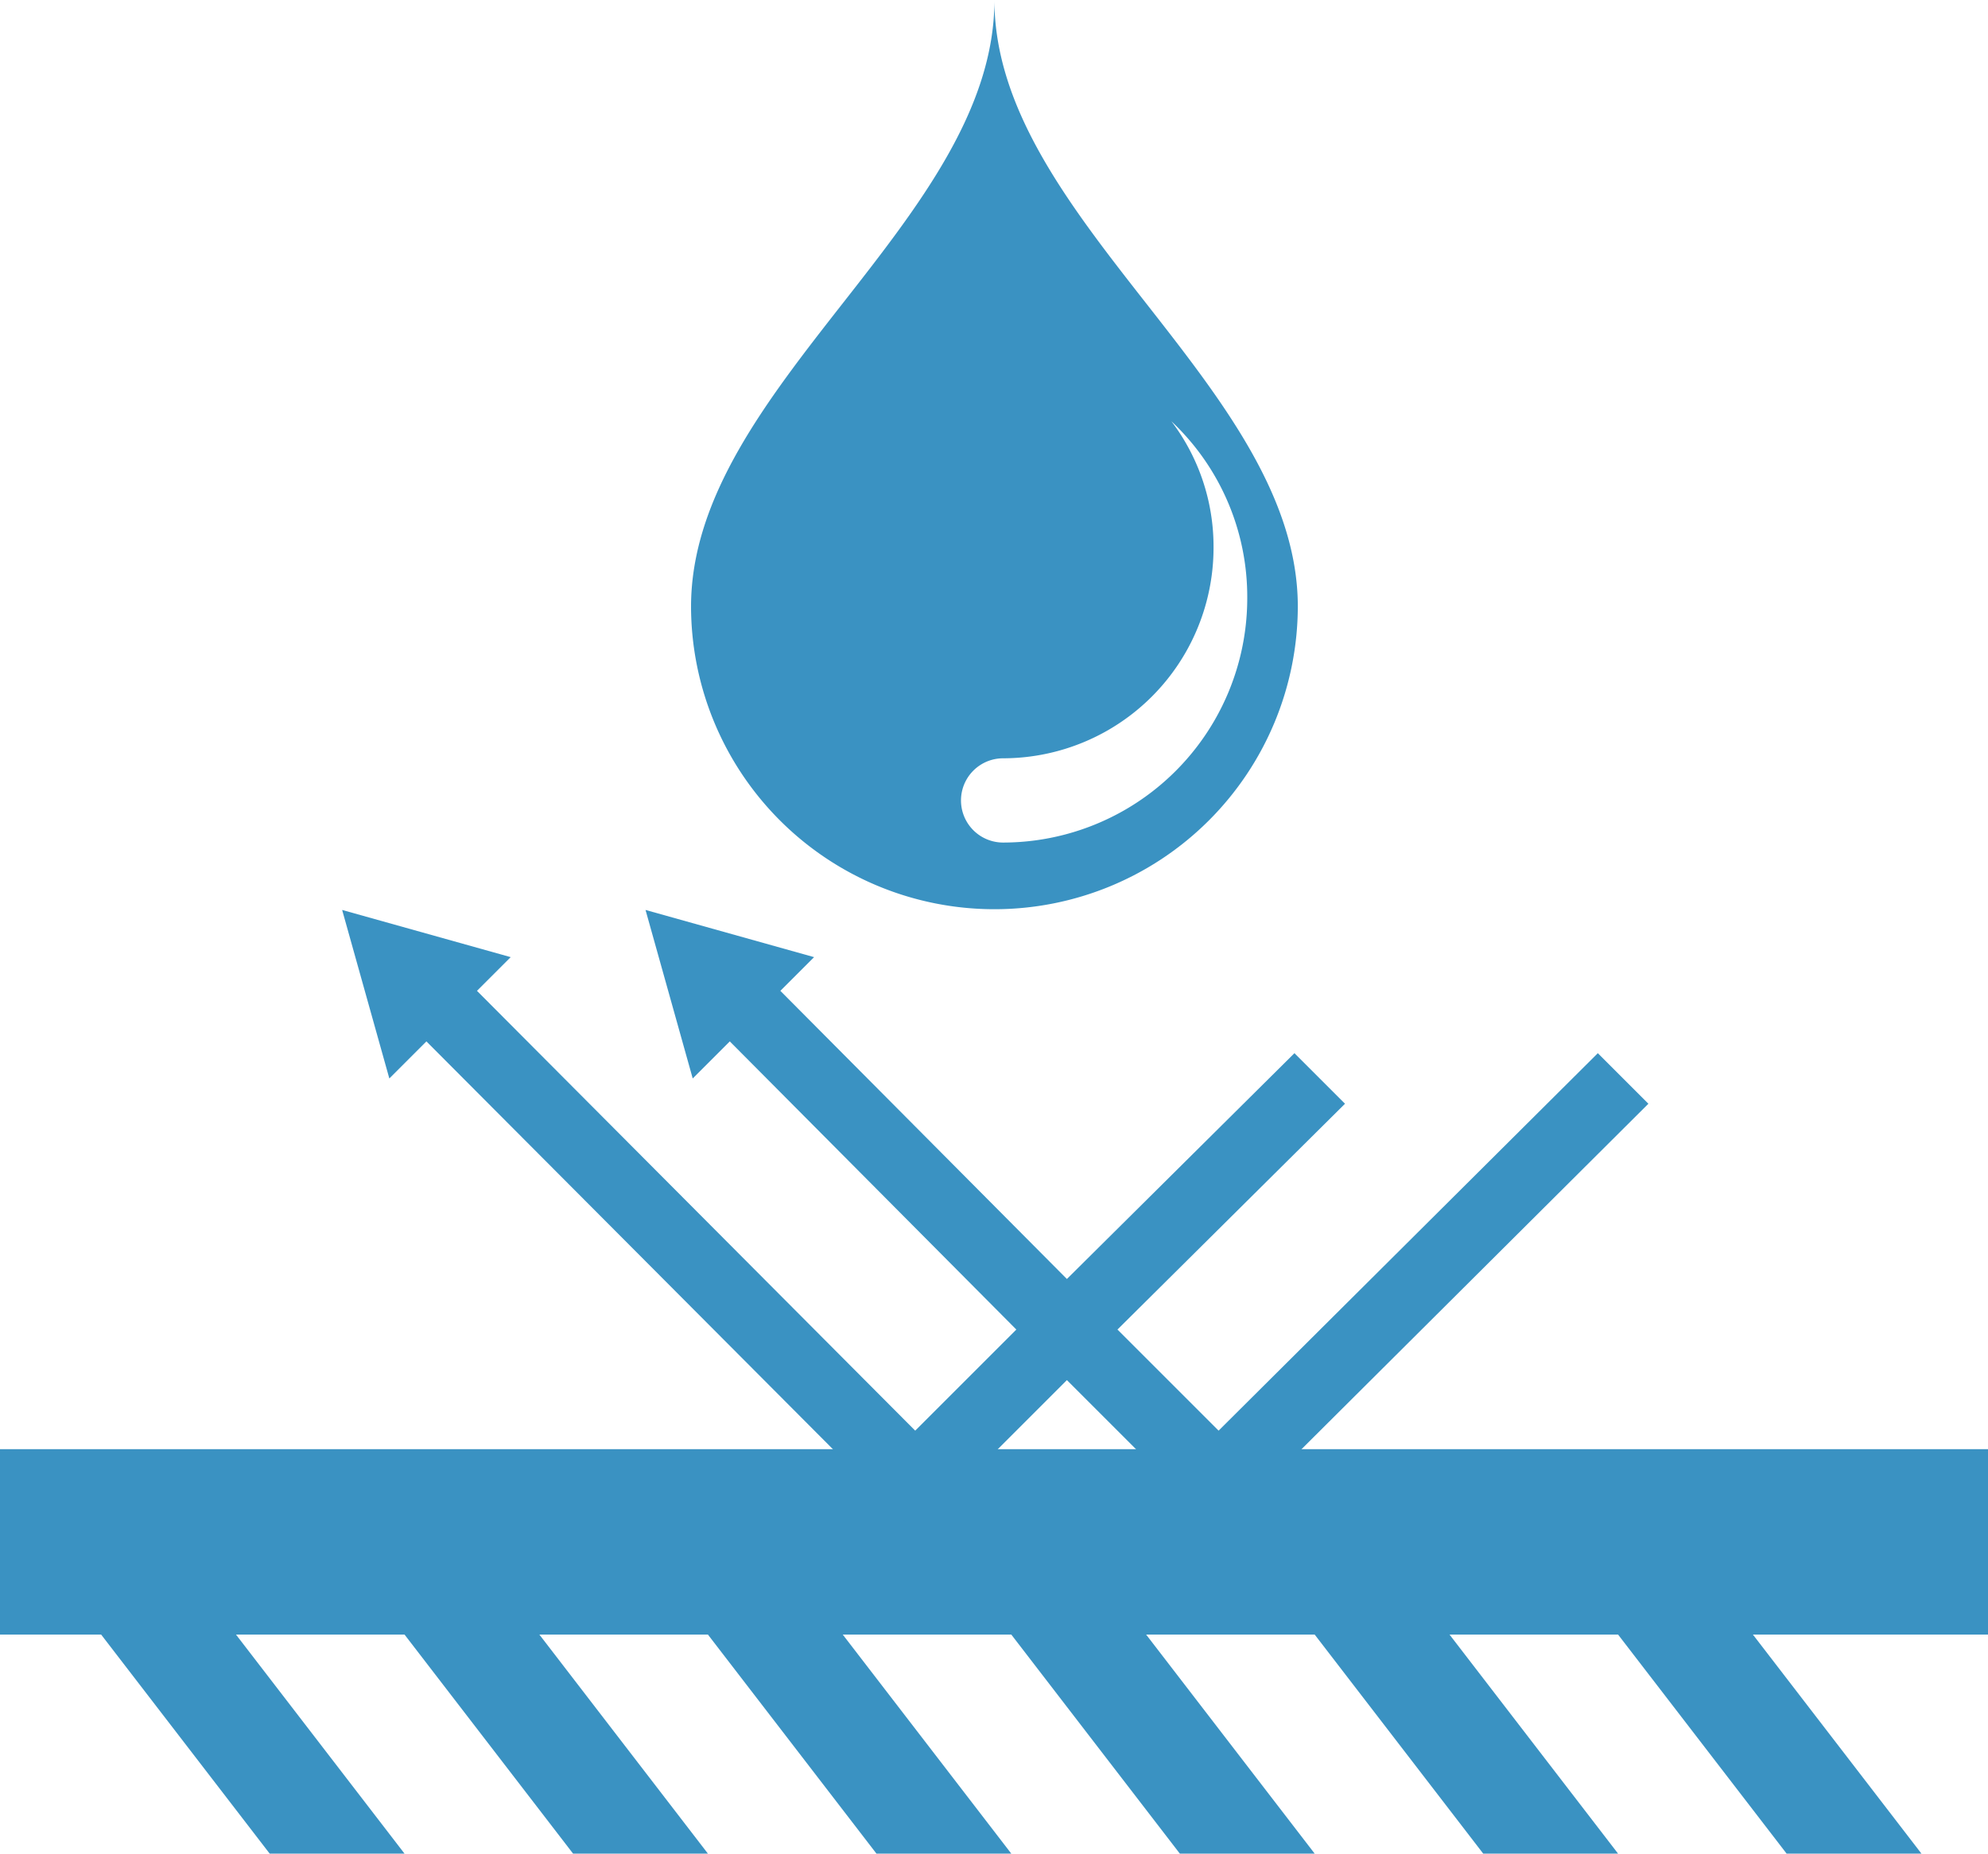
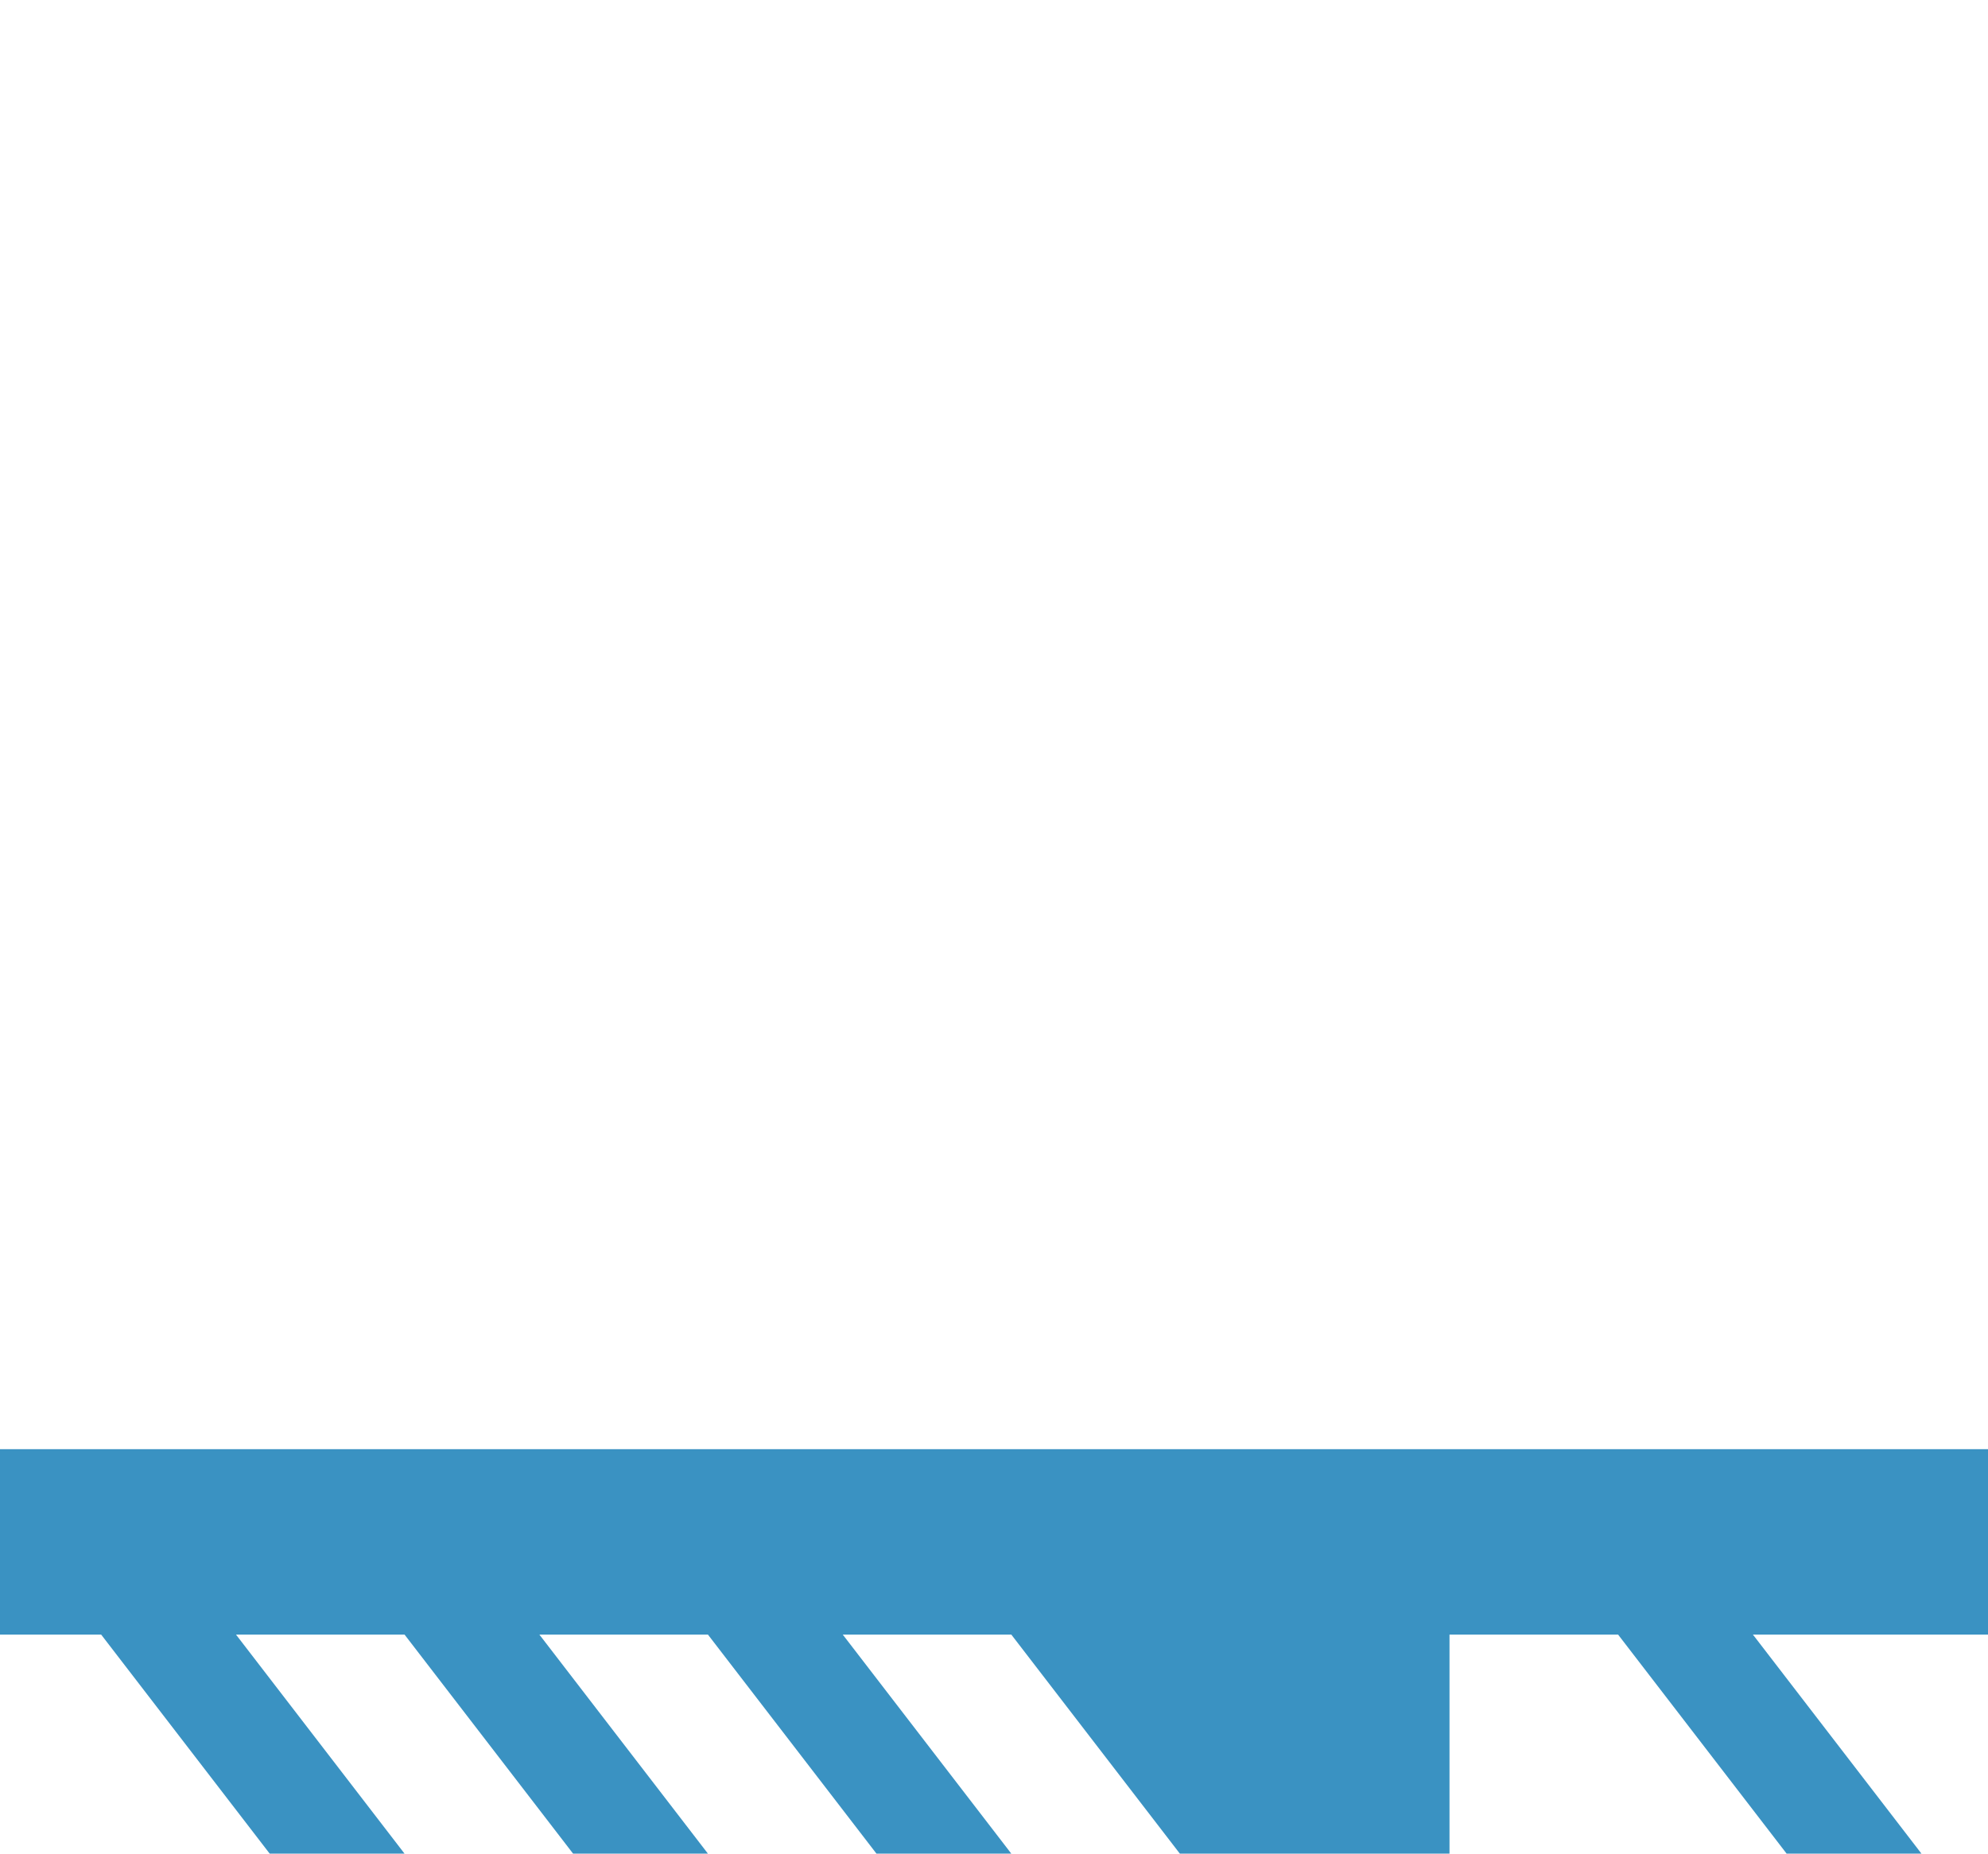
<svg xmlns="http://www.w3.org/2000/svg" t="1741417693594" class="icon" viewBox="0 0 1098 1024" version="1.1" p-id="3750" width="68.625" height="64">
-   <path d="M1098.473 800.582H0v102.4h55.855l93.091 121.018h74.473L130.327 902.982h93.091l93.091 121.018h74.473L297.891 902.982h93.091l93.091 121.018h74.473L465.455 902.982h93.091l93.091 121.018h74.473L633.018 902.982h93.091l93.091 121.018h74.473L800.582 902.982h93.091l93.091 121.018h74.473l-93.091-121.018h130.327V800.582z" p-id="3751" fill="#3a92c2" />
-   <path d="M910.429 609.745l-27.927-27.927-209.455 208.524-55.855-55.855 125.673-124.742-27.927-27.927-125.673 124.742-158.255-159.185 18.618-18.618-93.091-26.065 26.065 93.091 20.48-20.48 158.255 159.185-55.855 55.855-242.036-242.967 18.618-18.618-93.091-26.065 26.065 93.091 20.48-20.48 269.964 270.895 83.782-83.782 83.782 83.782 237.382-236.451zM549.236 0c0 121.018-167.564 214.109-167.564 335.127a167.564 167.564 0 0 0 335.127 0c0-121.018-167.564-214.109-167.564-335.127z m4.655 465.455a23.273 23.273 0 0 1 0-46.545A116.364 116.364 0 0 0 670.255 302.545a114.502 114.502 0 0 0-23.273-69.818A133.12 133.12 0 0 1 688.873 330.473 134.982 134.982 0 0 1 553.891 465.455z" p-id="3752" fill="#3a92c2" />
+   <path d="M1098.473 800.582H0v102.4h55.855l93.091 121.018h74.473L130.327 902.982h93.091l93.091 121.018h74.473L297.891 902.982h93.091l93.091 121.018h74.473L465.455 902.982h93.091l93.091 121.018h74.473L633.018 902.982l93.091 121.018h74.473L800.582 902.982h93.091l93.091 121.018h74.473l-93.091-121.018h130.327V800.582z" p-id="3751" fill="#3a92c2" />
</svg>